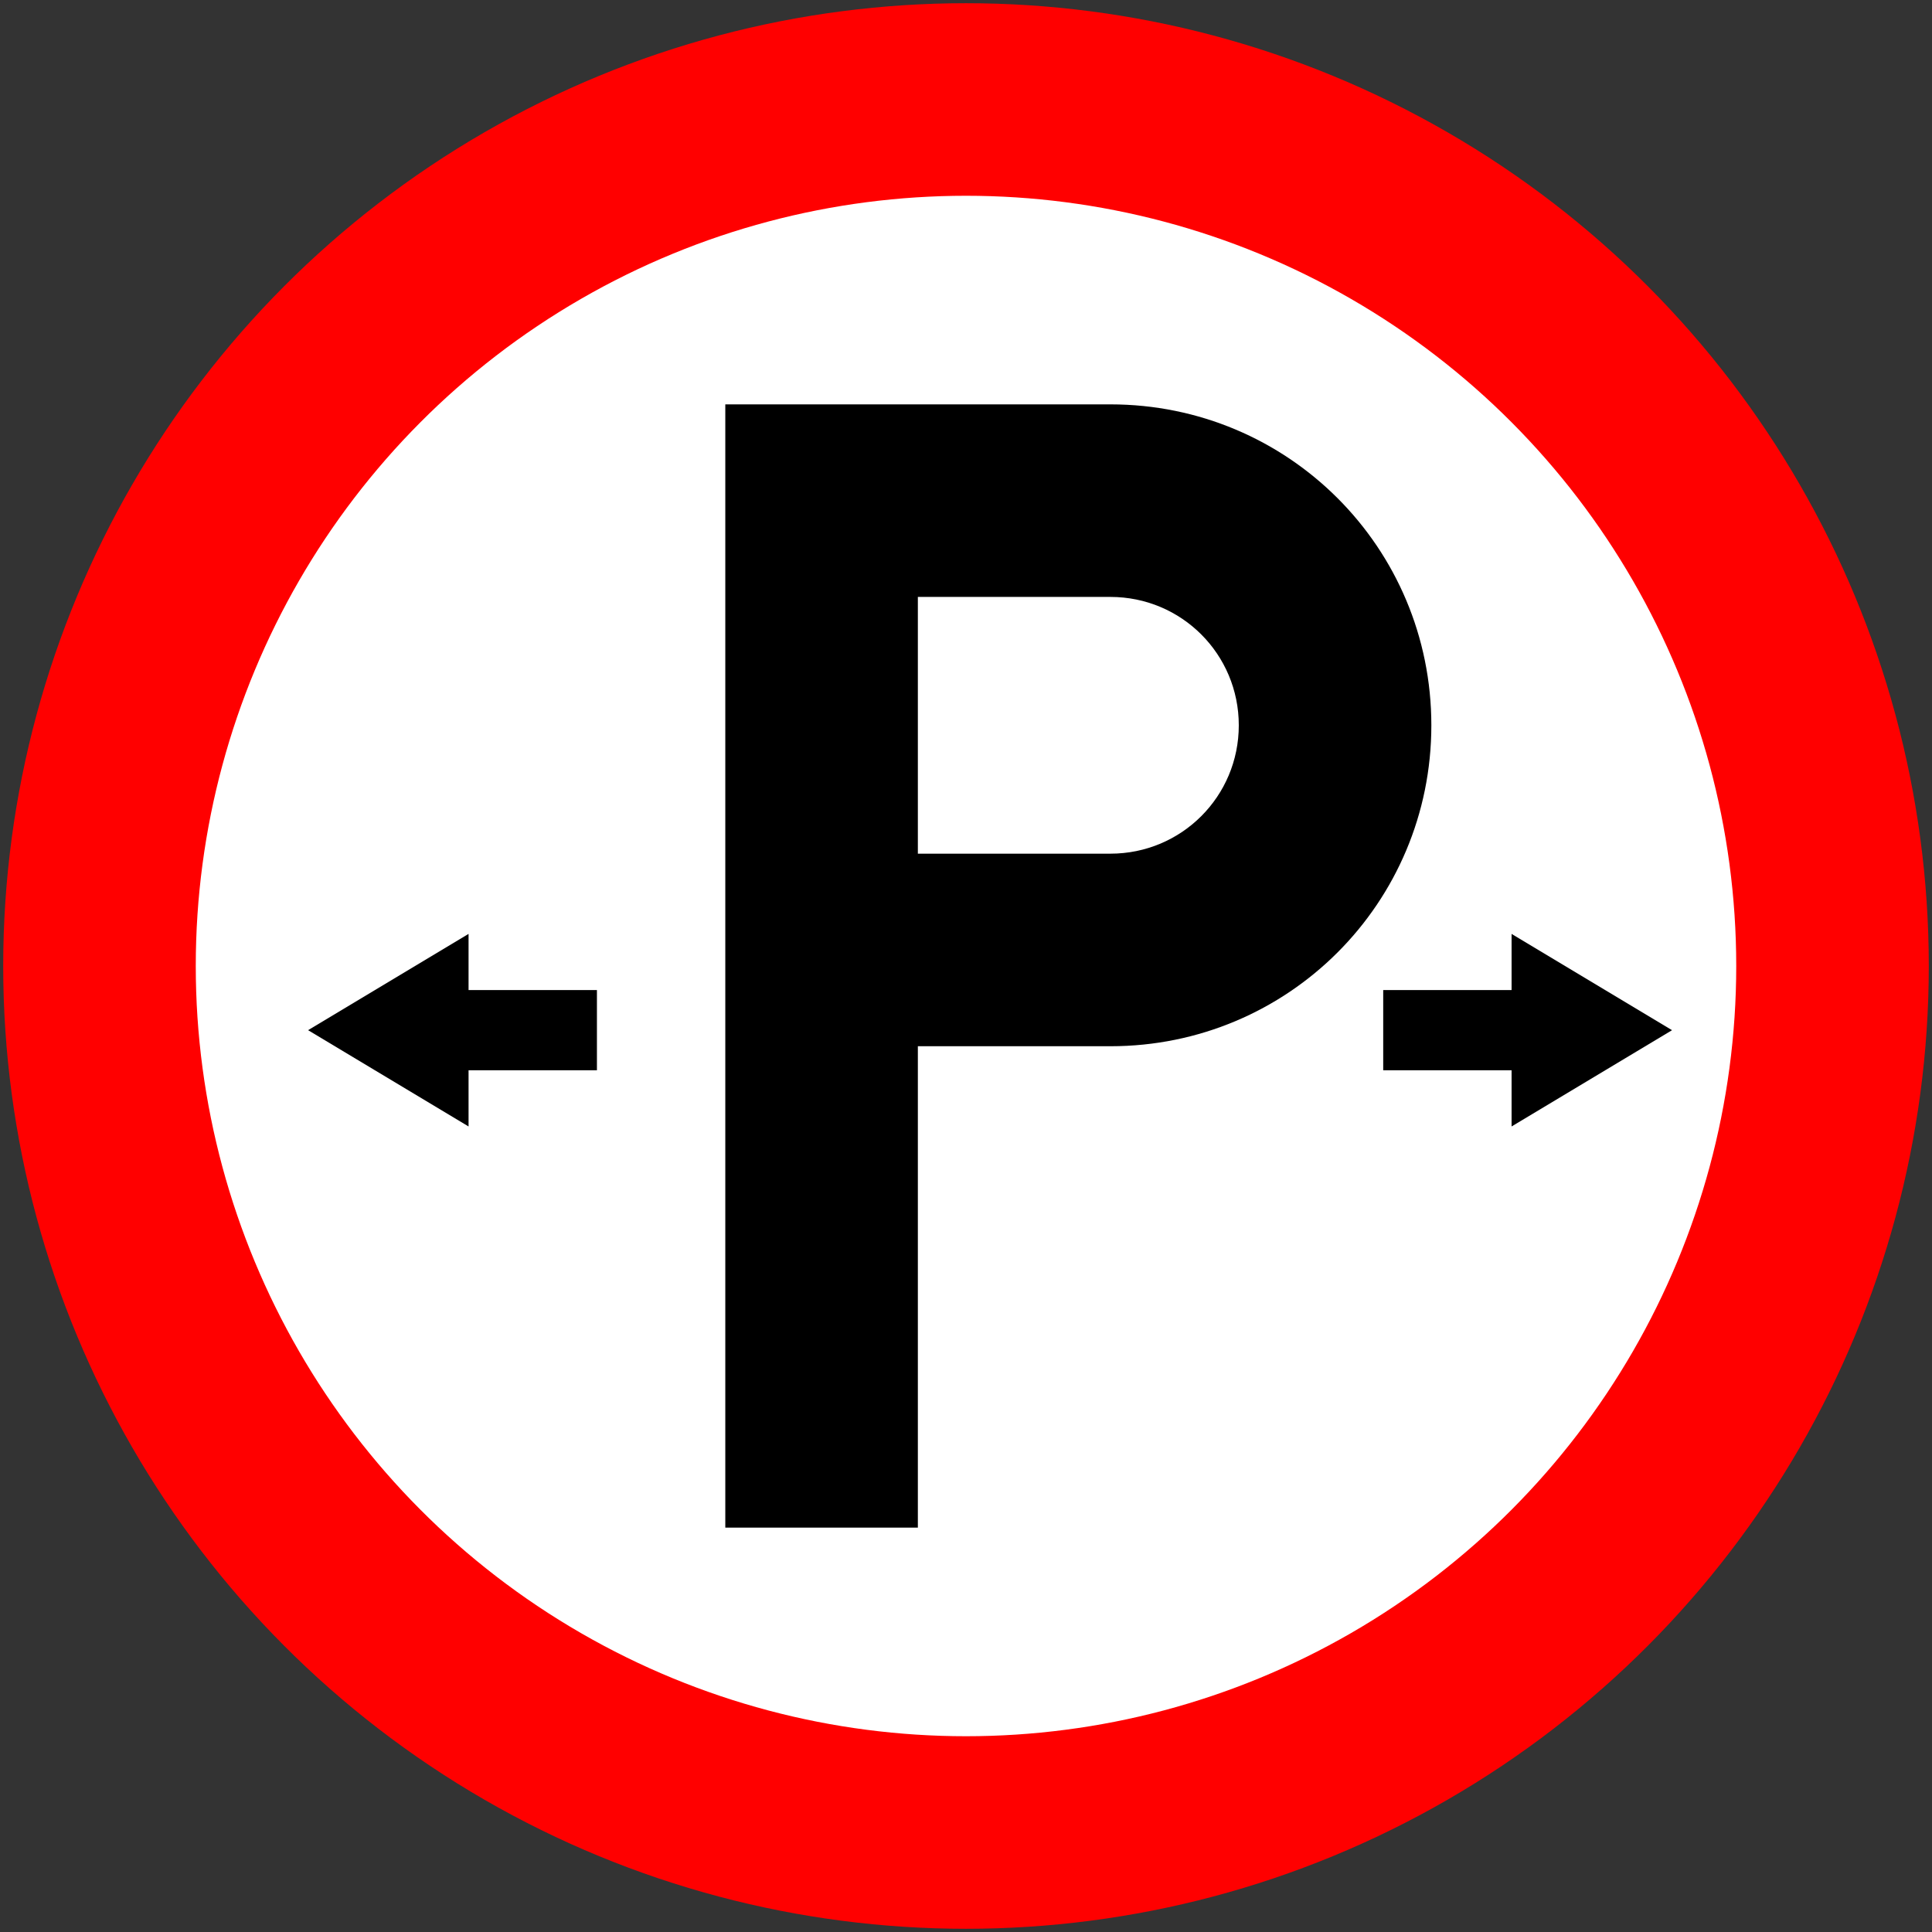
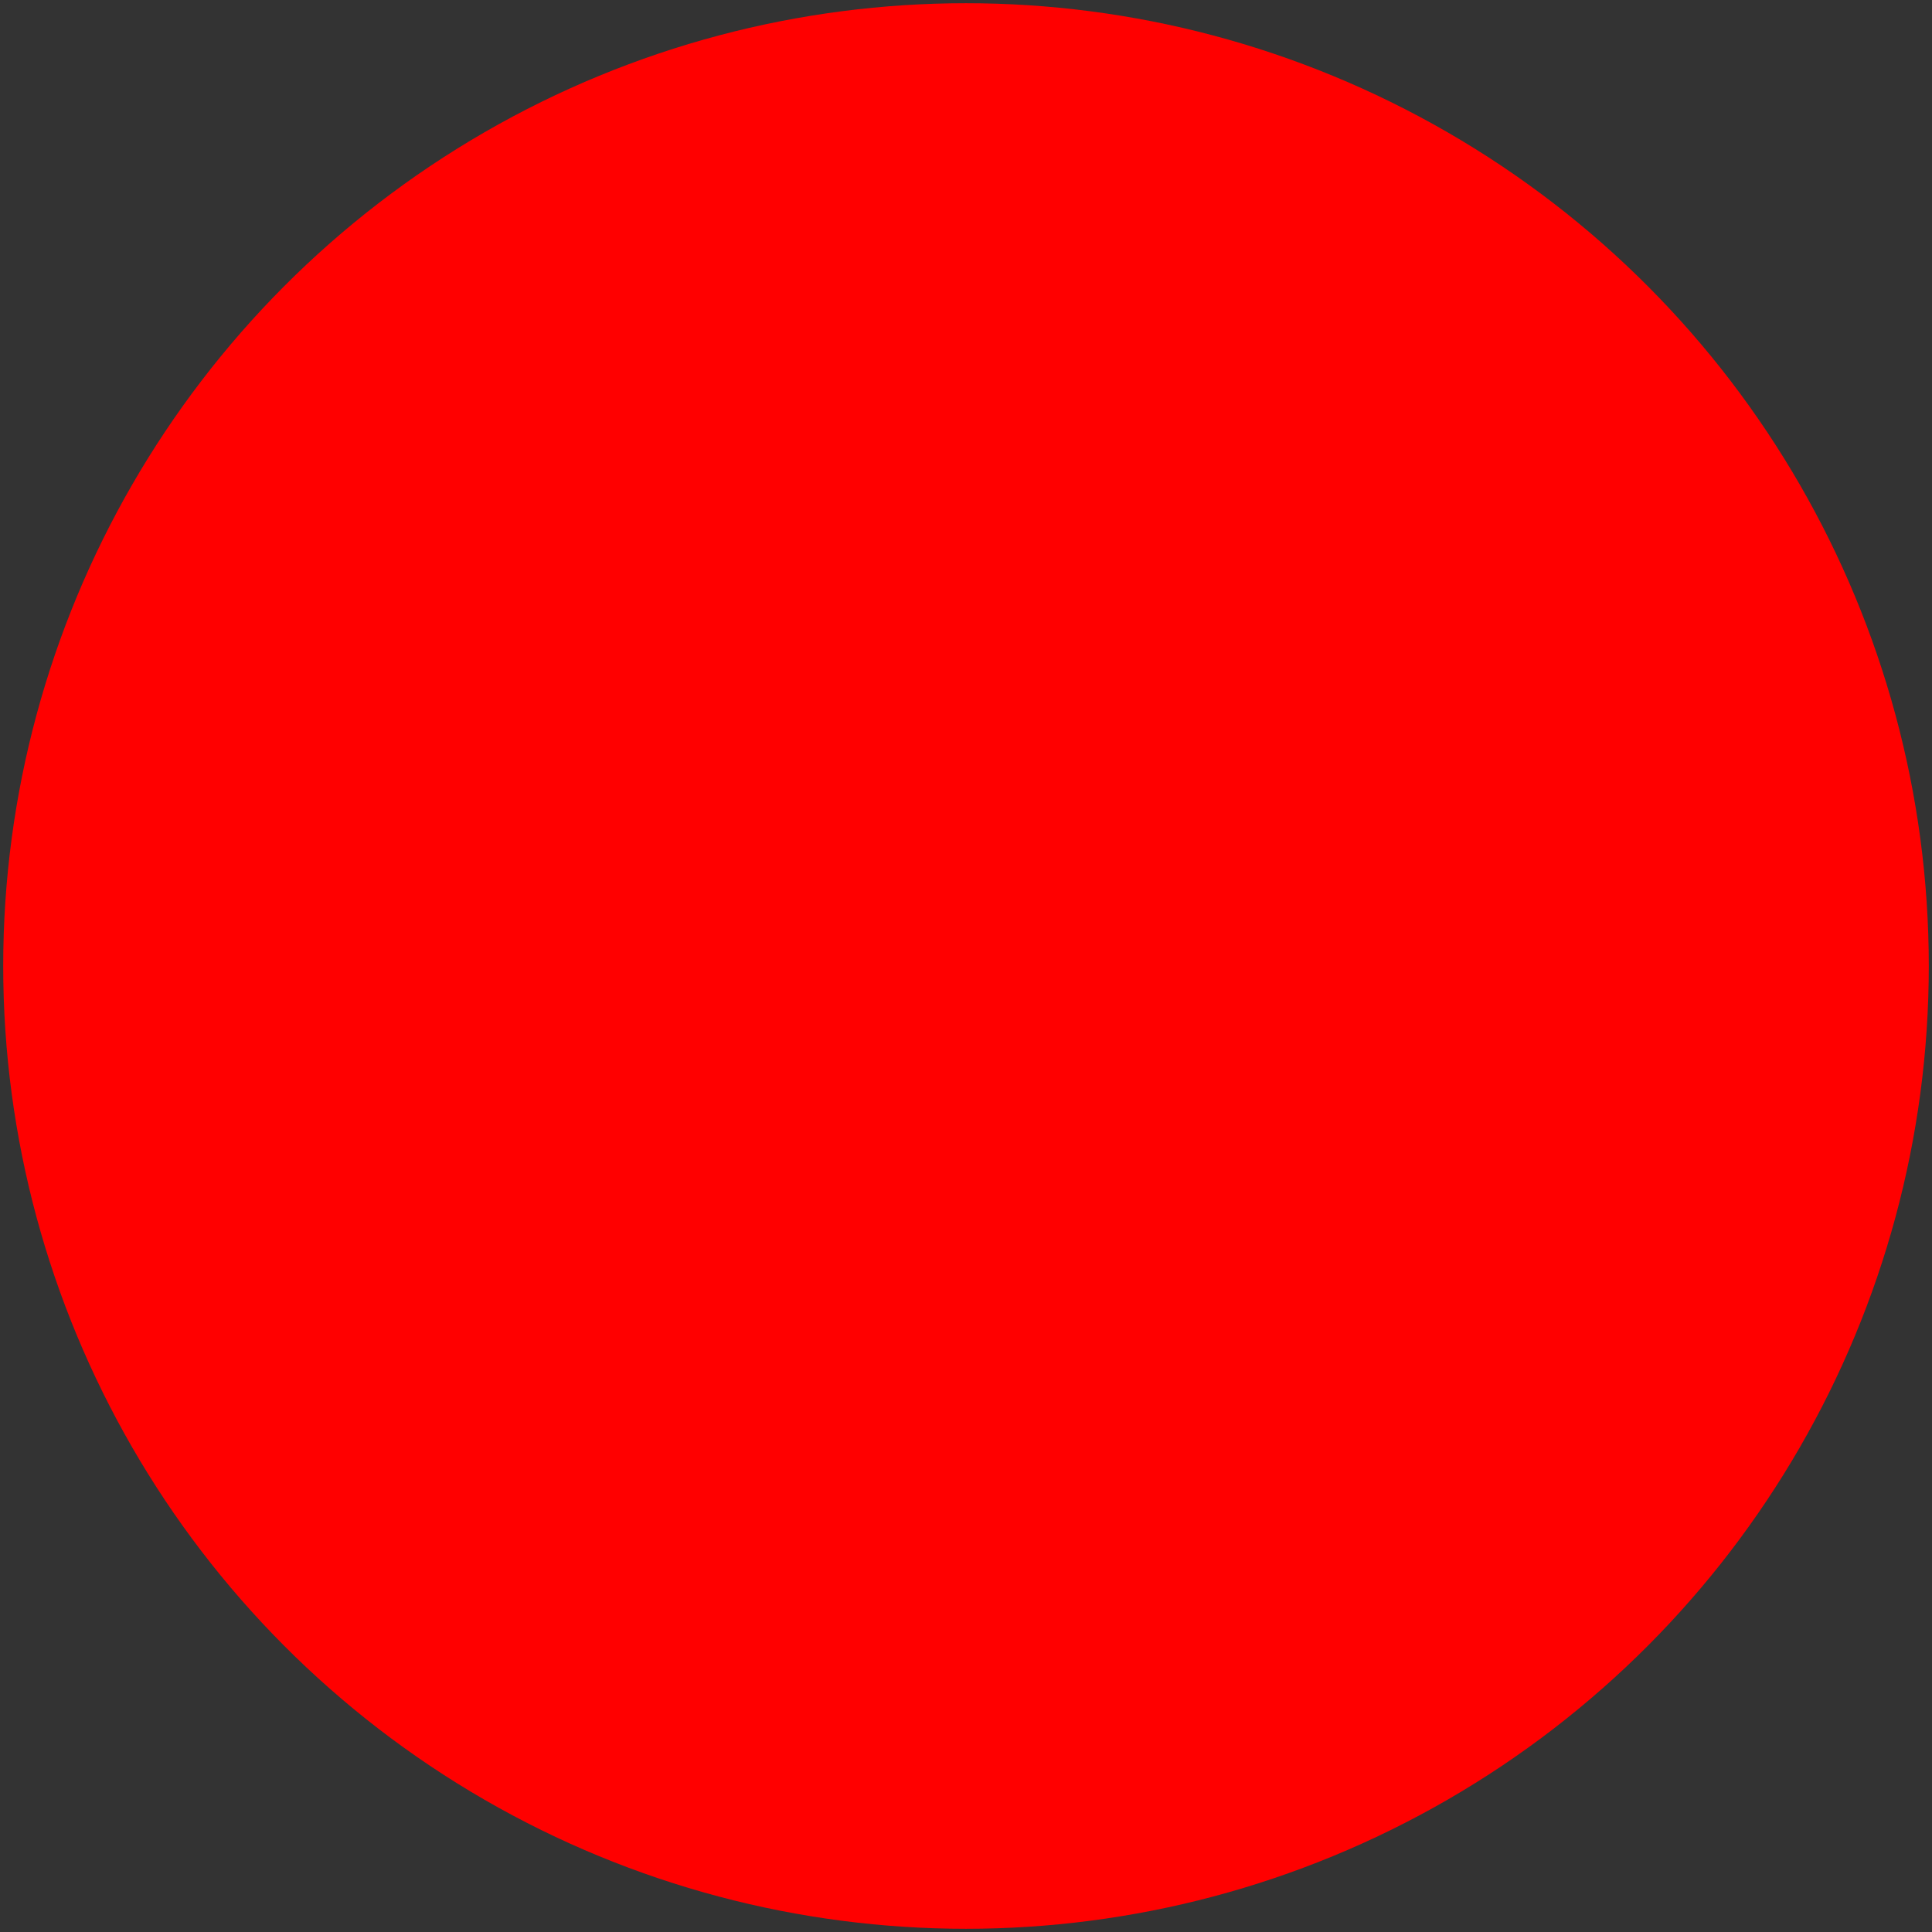
<svg xmlns="http://www.w3.org/2000/svg" xmlns:ns1="http://www.inkscape.org/namespaces/inkscape" xmlns:ns2="http://sodipodi.sourceforge.net/DTD/sodipodi-0.dtd" width="602mm" height="602mm" viewBox="0 0 602 602" version="1.1" id="svg5" ns1:version="1.1.1 (3bf5ae0d25, 2021-09-20)" ns2:docname="333.svg">
  <rect x="0" y="0" width="602" height="602" fill="#333333" stroke="none" />
  <ns2:namedview id="namedview7" pagecolor="#ffffff" bordercolor="#111111" borderopacity="1" ns1:pageshadow="0" ns1:pageopacity="0" ns1:pagecheckerboard="1" ns1:document-units="mm" showgrid="false" width="602mm" ns1:zoom="0.27464869" ns1:cx="584.38291" ns1:cy="853.81802" ns1:window-width="1920" ns1:window-height="1057" ns1:window-x="-8" ns1:window-y="-8" ns1:window-maximized="1" ns1:current-layer="layer1" />
  <defs id="defs2" />
  <g ns1:label="Layer 1" ns1:groupmode="layer" id="layer1" transform="translate(0,305)">
    <circle style="fill:#ff0000;fill-opacity:1;fill-rule:evenodd;stroke:none;stroke-width:1.257" id="path31" cx="301" cy="-4" r="300" />
-     <circle style="fill:#ffffff;fill-rule:evenodd;stroke:none;stroke-width:1.006" id="circle1182" cx="301" cy="-4" r="240" />
-     <path id="rect846" style="fill:#000000;fill-rule:evenodd;stroke:none;stroke-width:0.78" d="M 226,-179 H 346 C 401.4,-179 446,-134.4 446,-79 446,-23.6 401.4,21 346,21 H 286 V 171 H 226 Z m 60,60 v 80 h 60 c 22.16,0 40,-17.84 40,-40 0,-22.16 -17.84,-40 -40,-40 z" ns2:nodetypes="csssccccccsssc" />
-     <path id="path6621" style="fill:#000000;fill-opacity:1;fill-rule:evenodd;stroke:none;stroke-width:0.492" d="m 146,3.5 h 40 V 28.5 h -40 v 17.5 l -50,-30 50,-30 z" ns2:nodetypes="cccccccc" />
-     <path id="path970" style="fill:#000000;fill-opacity:1;fill-rule:evenodd;stroke:none;stroke-width:0.492" d="M 471,3.5 H 431 V 28.5 h 40 v 17.5 l 50,-30 -50,-30 z" ns2:nodetypes="cccccccc" />
  </g>
</svg>